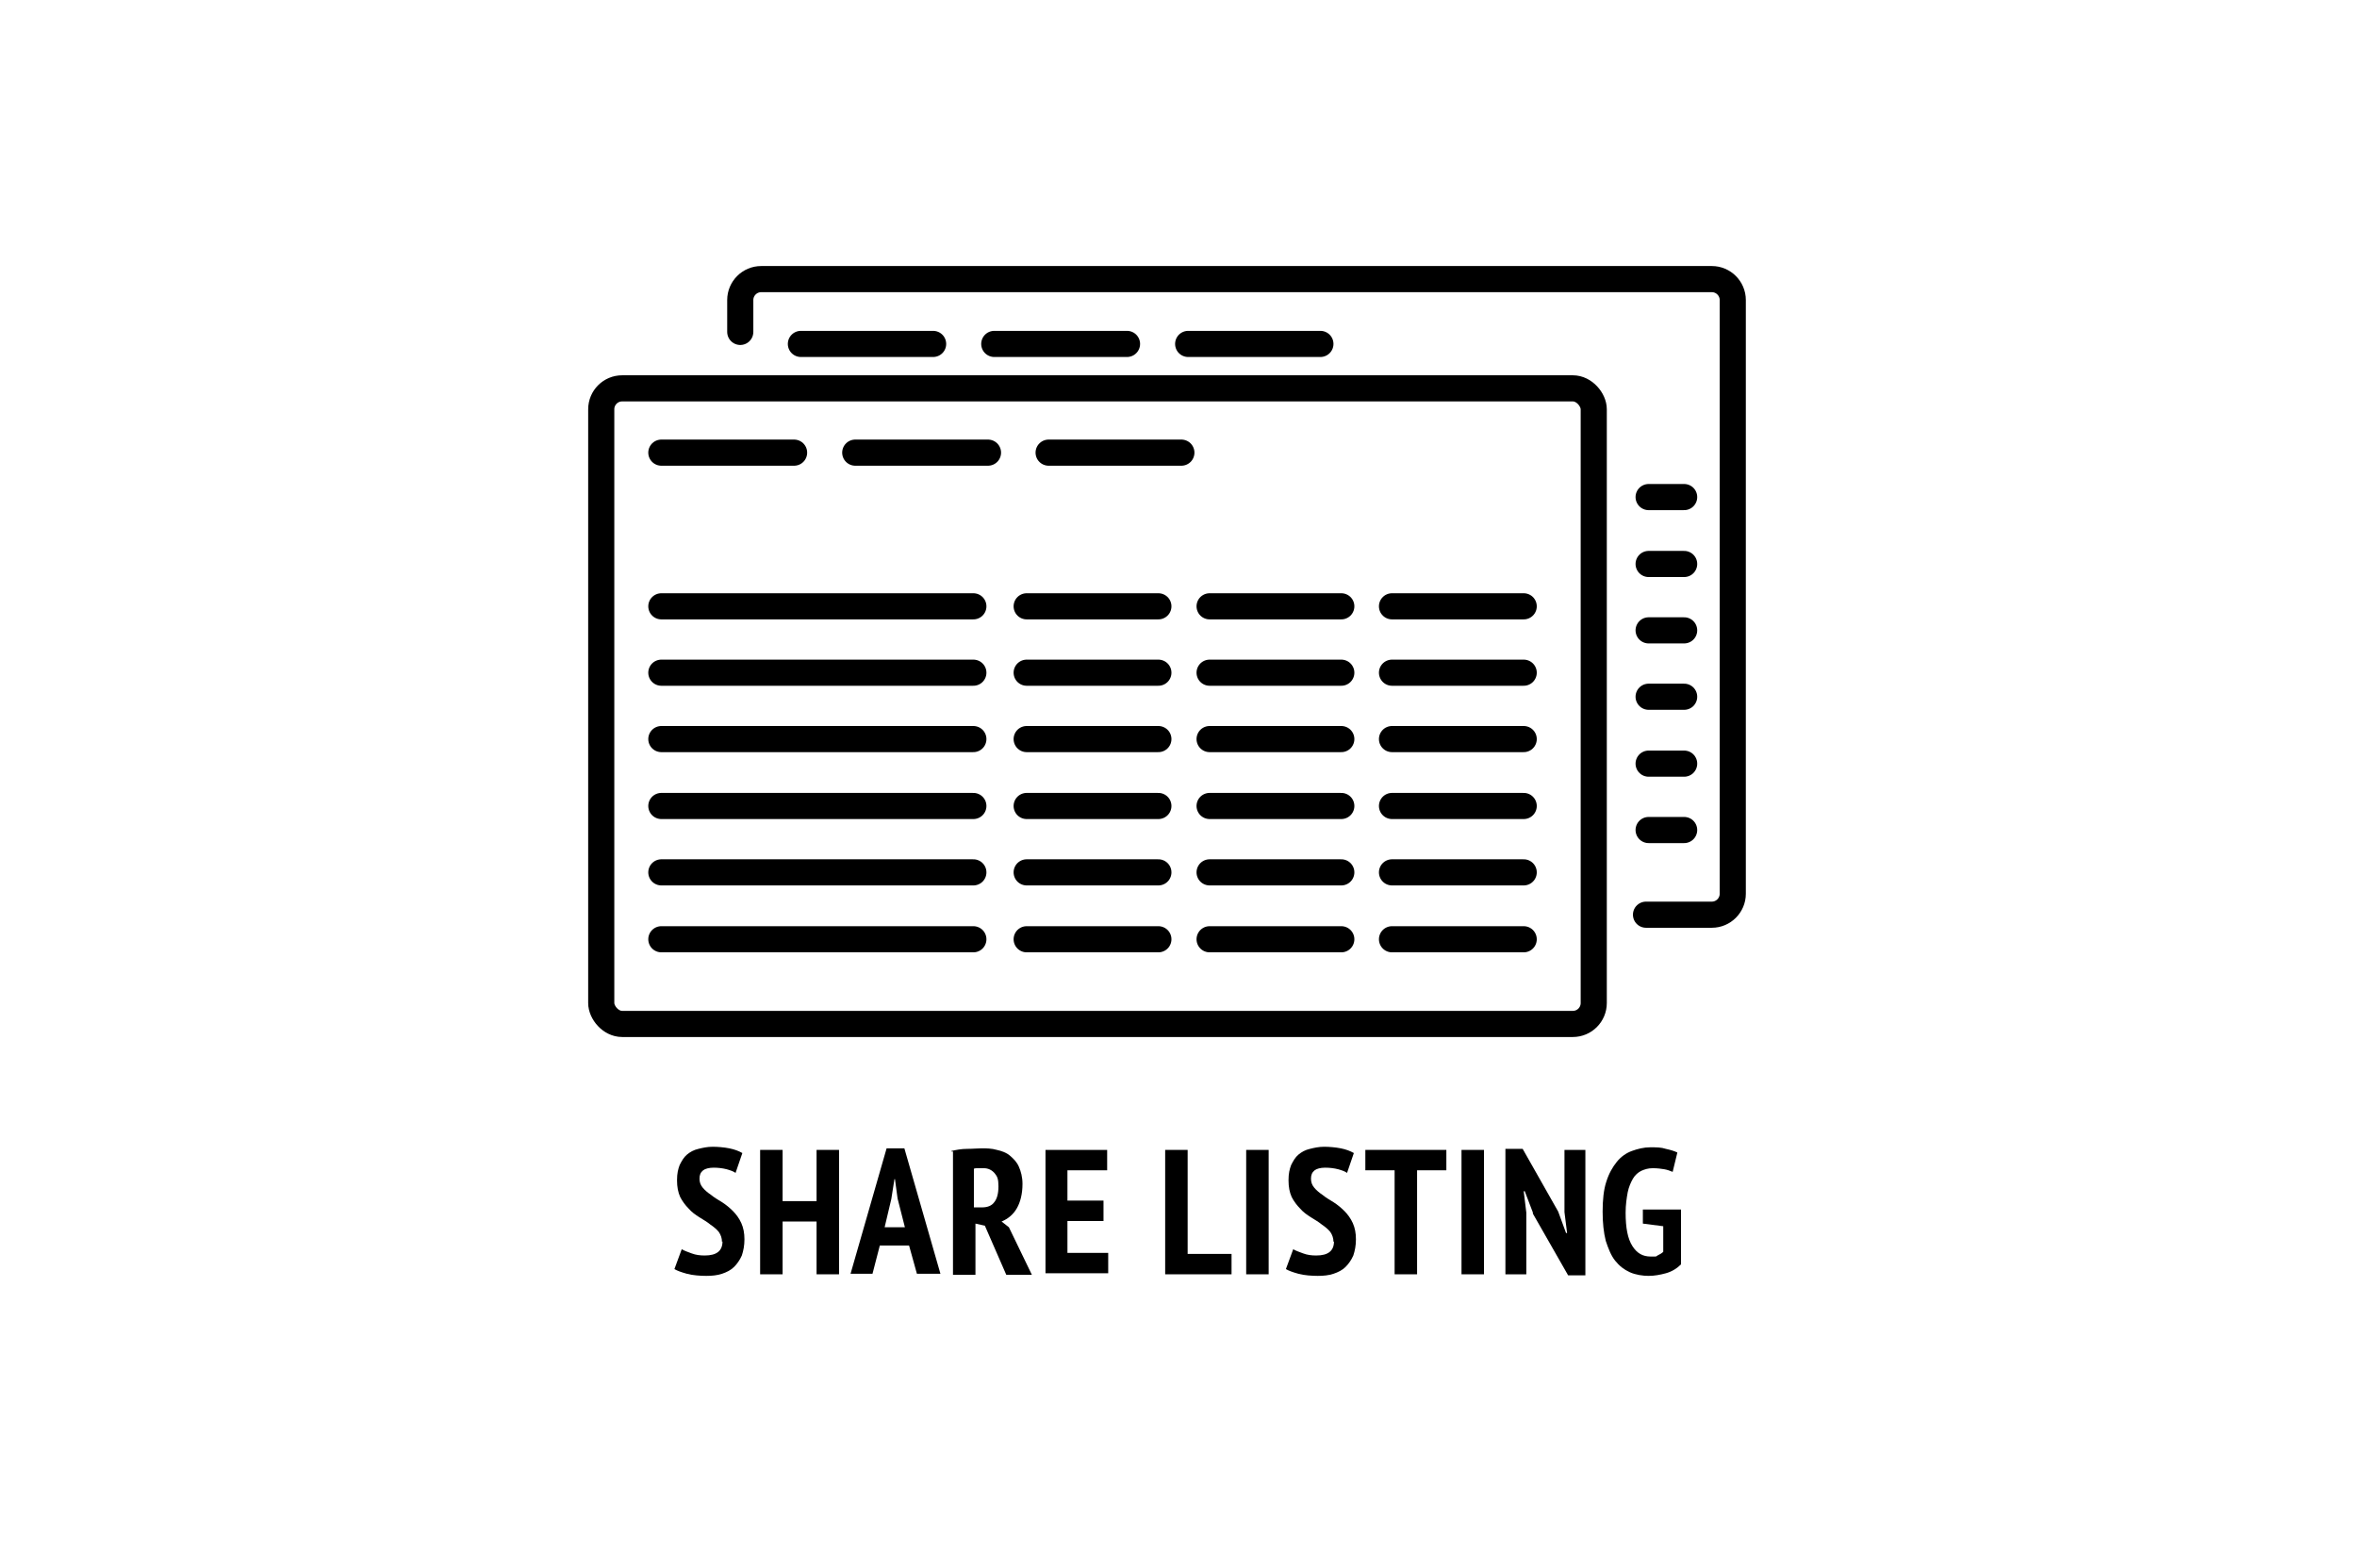
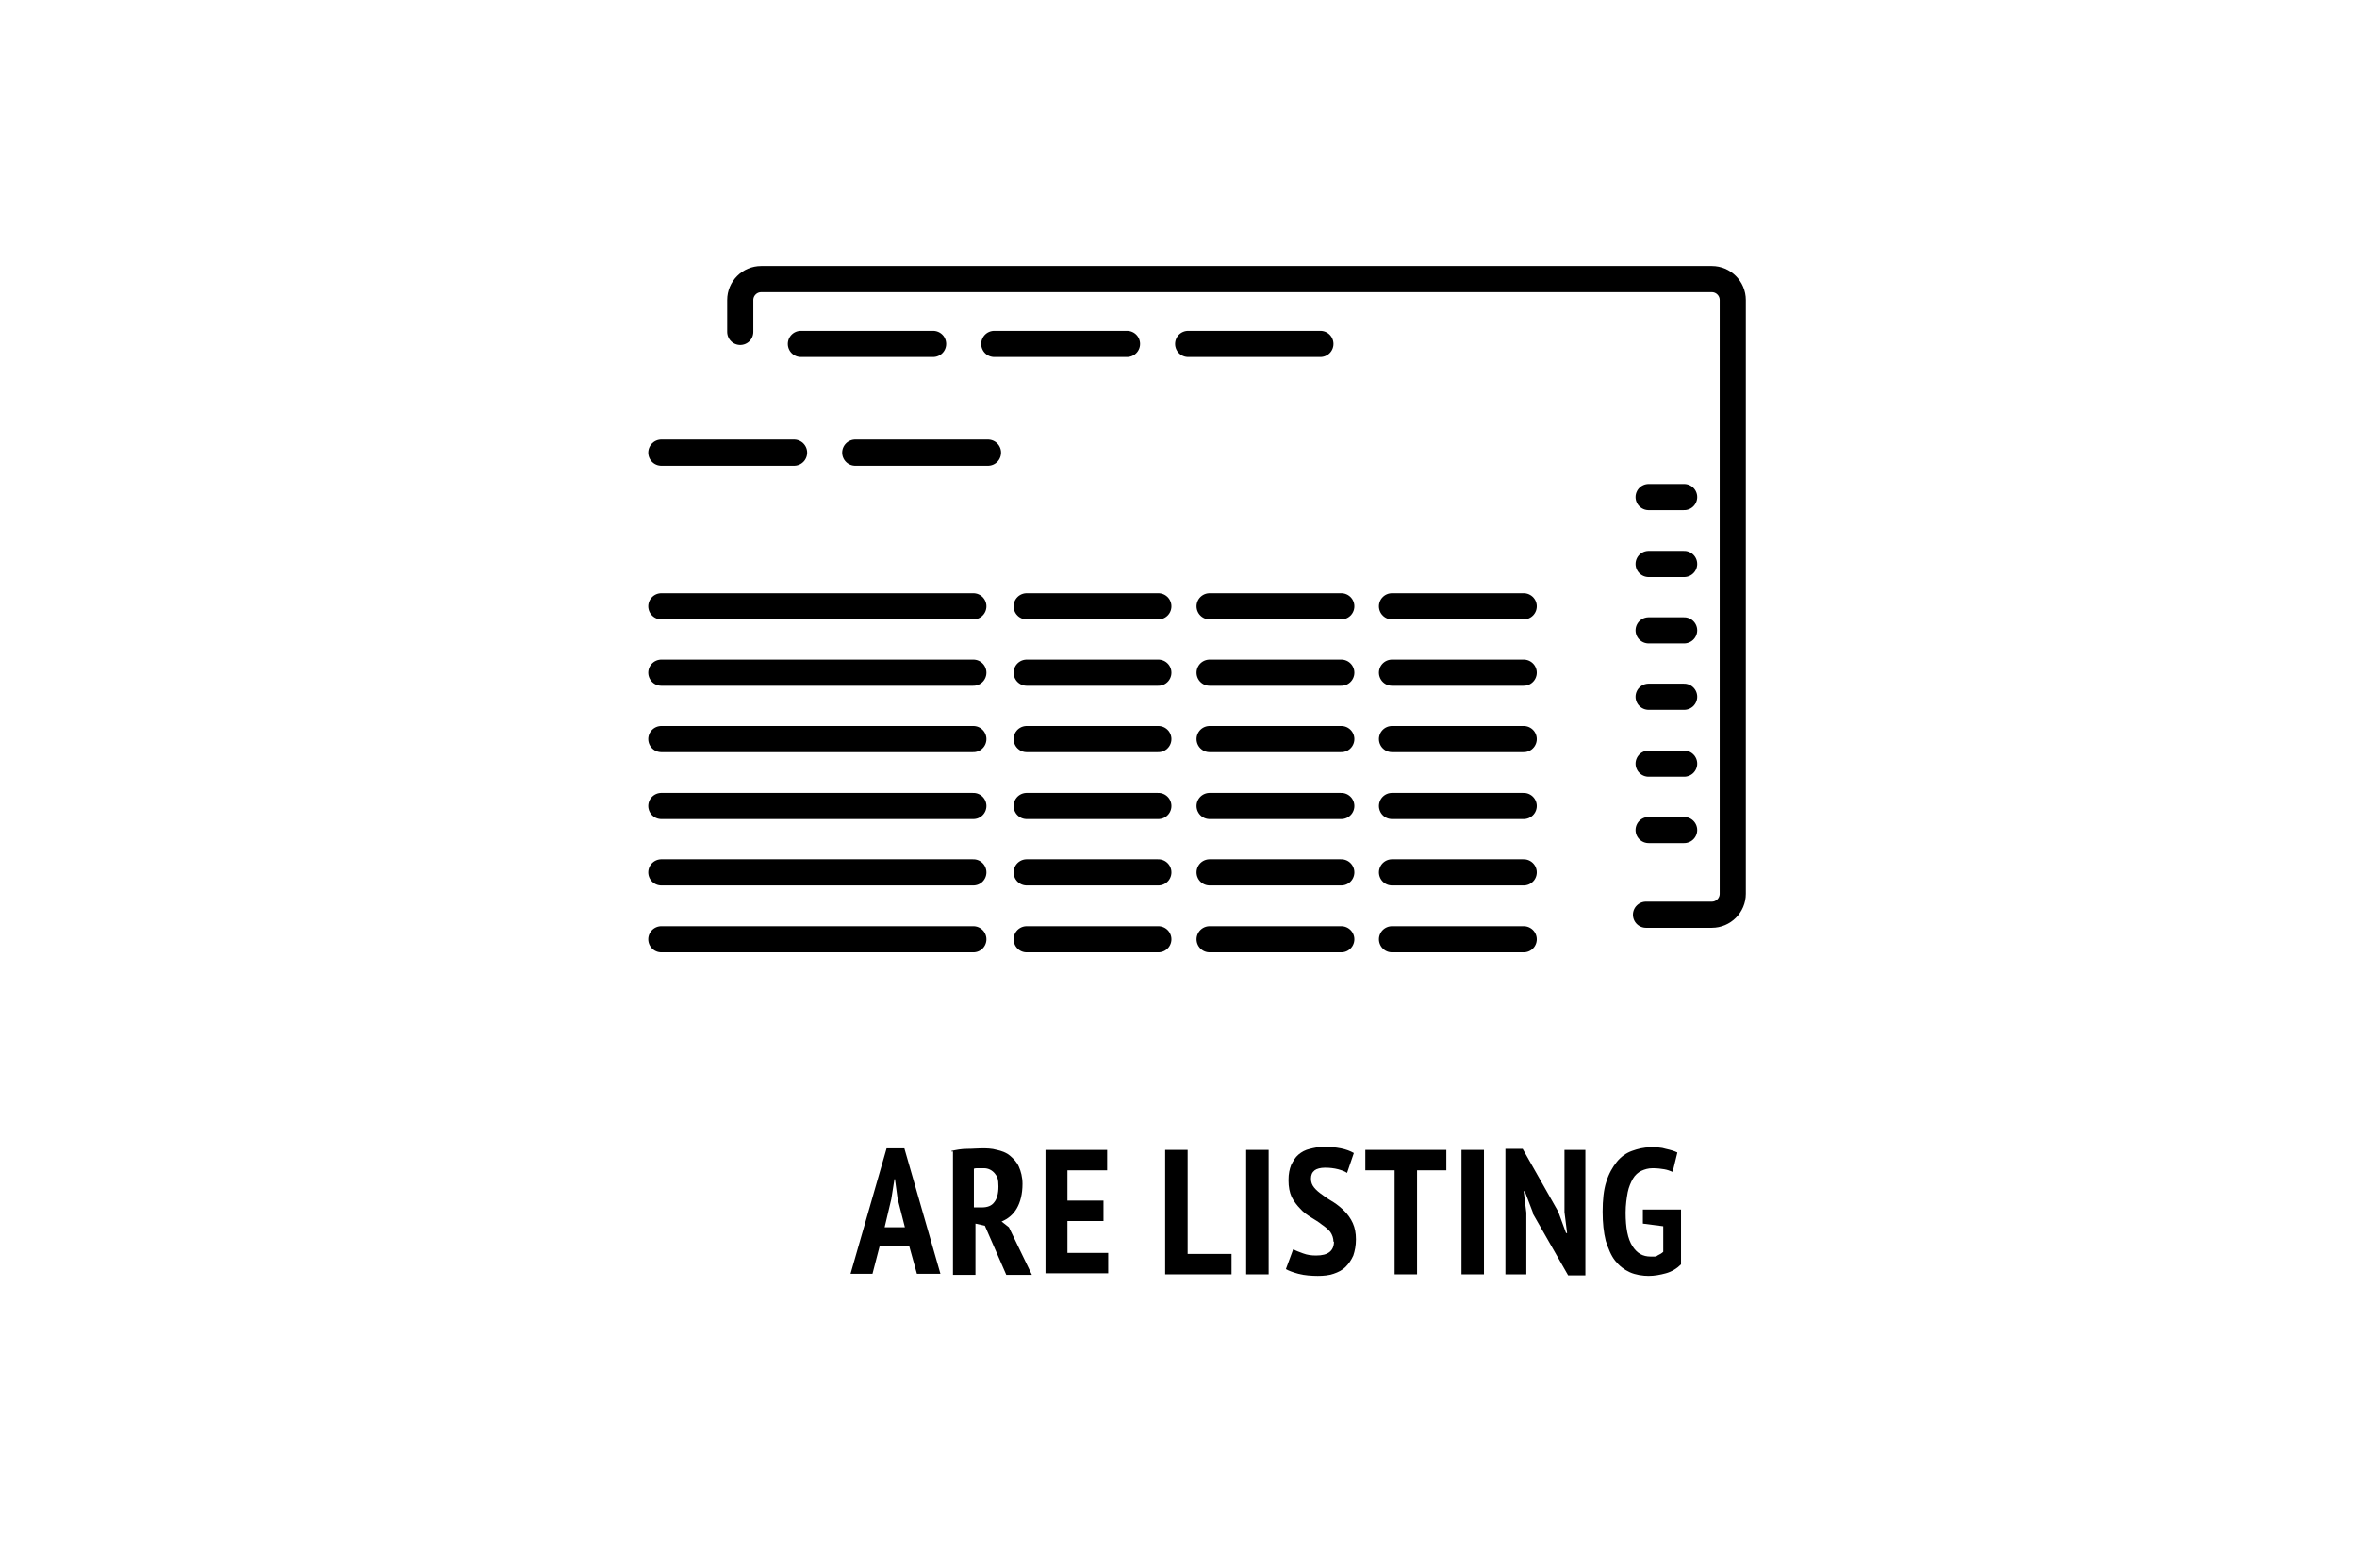
<svg xmlns="http://www.w3.org/2000/svg" width="600px" height="399px" id="Ebene_4" data-name="Ebene 4" version="1.1" viewBox="0 0 450.1 299.9">
  <defs>
    <style>
      .cls-1 {
        fill: none;
        stroke: #000;
        stroke-linecap: round;
        stroke-linejoin: round;
        stroke-width: 5px;
      }

      .cls-2 {
        fill: #000;
        stroke-width: 0px;
      }
    </style>
  </defs>
  <g>
    <g>
-       <rect class="cls-1" x="114.6" y="74.3" width="189.9" height="121.6" rx="4" ry="4" />
      <line class="cls-1" x1="126.1" y1="116" x2="185.8" y2="116" />
      <line class="cls-1" x1="196" y1="116" x2="221.2" y2="116" />
      <line class="cls-1" x1="231" y1="116" x2="256.2" y2="116" />
      <line class="cls-1" x1="126.1" y1="128.7" x2="185.8" y2="128.7" />
      <line class="cls-1" x1="196" y1="128.7" x2="221.2" y2="128.7" />
      <line class="cls-1" x1="231" y1="128.7" x2="256.2" y2="128.7" />
      <line class="cls-1" x1="126.1" y1="141.4" x2="185.8" y2="141.4" />
      <line class="cls-1" x1="196" y1="141.4" x2="221.2" y2="141.4" />
      <line class="cls-1" x1="231" y1="141.4" x2="256.2" y2="141.4" />
      <line class="cls-1" x1="126.1" y1="154.2" x2="185.8" y2="154.2" />
      <line class="cls-1" x1="196" y1="154.2" x2="221.2" y2="154.2" />
      <line class="cls-1" x1="231" y1="154.2" x2="256.2" y2="154.2" />
      <line class="cls-1" x1="126.1" y1="166.9" x2="185.8" y2="166.9" />
      <line class="cls-1" x1="196" y1="166.9" x2="221.2" y2="166.9" />
      <line class="cls-1" x1="231" y1="166.9" x2="256.2" y2="166.9" />
      <line class="cls-1" x1="126.1" y1="179.7" x2="185.8" y2="179.7" />
      <line class="cls-1" x1="196" y1="179.7" x2="221.2" y2="179.7" />
      <line class="cls-1" x1="231" y1="179.7" x2="256.2" y2="179.7" />
      <line class="cls-1" x1="265.9" y1="116" x2="291.1" y2="116" />
      <line class="cls-1" x1="265.9" y1="128.7" x2="291.1" y2="128.7" />
      <line class="cls-1" x1="265.9" y1="141.4" x2="291.1" y2="141.4" />
      <line class="cls-1" x1="265.9" y1="154.2" x2="291.1" y2="154.2" />
      <line class="cls-1" x1="265.9" y1="166.9" x2="291.1" y2="166.9" />
      <line class="cls-1" x1="265.9" y1="179.7" x2="291.1" y2="179.7" />
      <line class="cls-1" x1="126.1" y1="86.6" x2="151.5" y2="86.6" />
      <line class="cls-1" x1="163.2" y1="86.6" x2="188.6" y2="86.6" />
-       <line class="cls-1" x1="200.2" y1="86.6" x2="225.6" y2="86.6" />
    </g>
    <g>
      <path class="cls-1" d="M141.2,63.5v-6.1c0-2.2,1.8-4,4-4h181.9c2.2,0,4,1.8,4,4v113.6c0,2.2-1.8,4-4,4h-12.6" />
      <line class="cls-1" x1="315" y1="95.1" x2="321.8" y2="95.1" />
      <line class="cls-1" x1="315" y1="107.9" x2="321.8" y2="107.9" />
      <line class="cls-1" x1="315" y1="120.6" x2="321.8" y2="120.6" />
      <line class="cls-1" x1="315" y1="133.3" x2="321.8" y2="133.3" />
      <line class="cls-1" x1="315" y1="146.1" x2="321.8" y2="146.1" />
      <line class="cls-1" x1="315" y1="158.8" x2="321.8" y2="158.8" />
      <line class="cls-1" x1="152.8" y1="65.8" x2="178.1" y2="65.8" />
      <line class="cls-1" x1="189.8" y1="65.8" x2="215.2" y2="65.8" />
      <line class="cls-1" x1="226.9" y1="65.8" x2="252.2" y2="65.8" />
    </g>
  </g>
  <g>
-     <path class="cls-2" d="M137.7,237.6c0-.7-.2-1.3-.6-1.9-.4-.5-1-1-1.6-1.4-.6-.5-1.3-.9-2.1-1.4s-1.5-1-2.1-1.7c-.6-.6-1.2-1.4-1.6-2.2-.4-.9-.6-1.9-.6-3.2s.2-2.1.5-2.9c.4-.8.8-1.5,1.4-2,.6-.5,1.3-.9,2.2-1.1.8-.2,1.7-.4,2.7-.4s2.2.1,3.2.3,1.8.5,2.5.9l-1.3,3.8c-.4-.3-1-.5-1.7-.7-.8-.2-1.6-.3-2.5-.3s-1.6.2-2,.5c-.5.4-.7.9-.7,1.6s.2,1.2.6,1.7c.4.5,1,1,1.6,1.4.6.5,1.3.9,2.1,1.4s1.5,1.1,2.1,1.7,1.2,1.4,1.6,2.3c.4.9.6,1.9.6,3.1s-.2,2.2-.5,3.1c-.4.9-.9,1.6-1.5,2.2s-1.4,1-2.3,1.3c-.9.3-1.9.4-3,.4s-2.6-.1-3.7-.4c-1.1-.3-1.9-.6-2.4-.9l1.4-3.8c.5.3,1.1.5,1.9.8.8.3,1.6.4,2.5.4,2.3,0,3.4-.9,3.4-2.7h0Z" />
-     <path class="cls-2" d="M155.8,233.7h-6.5v10.1h-4.3v-23.8h4.3v9.8h6.5v-9.8h4.3v23.8h-4.3v-10.1Z" />
    <path class="cls-2" d="M173.5,238.3h-5.6l-1.4,5.4h-4.2l6.9-24h3.4l6.9,24h-4.5l-1.5-5.4h0ZM168.8,234.8h3.9l-1.4-5.5-.5-3.7h-.1l-.6,3.8-1.3,5.5h0Z" />
    <path class="cls-2" d="M181.6,220.2c.9-.2,1.9-.4,3-.4s2-.1,2.8-.1,1.9,0,2.9.3c.9.2,1.8.5,2.5,1.1s1.3,1.2,1.7,2.1.7,2,.7,3.3c0,1.9-.4,3.5-1.1,4.7s-1.7,2-2.9,2.5l1.4,1.1,4.4,9.1h-4.9l-4.1-9.4-1.8-.4v9.8h-4.3v-23.6h-.3ZM185.9,231h1.5c1.1,0,1.9-.3,2.4-1,.5-.6.8-1.6.8-3s-.2-1.9-.7-2.5-1.2-1-2.1-1h-1.1c-.3,0-.6,0-.8.1v7.3h0Z" />
    <path class="cls-2" d="M199.5,220h11.9v3.9h-7.6v5.8h6.9v3.9h-6.9v6.1h7.8v3.9h-12v-23.8.2Z" />
    <path class="cls-2" d="M235.1,243.8h-12.6v-23.8h4.3v19.9h8.4v3.9h0Z" />
    <path class="cls-2" d="M238,220h4.3v23.8h-4.3v-23.8Z" />
    <path class="cls-2" d="M254.7,237.6c0-.7-.2-1.3-.6-1.9-.4-.5-1-1-1.6-1.4-.6-.5-1.3-.9-2.1-1.4s-1.5-1-2.1-1.7c-.6-.6-1.2-1.4-1.6-2.2-.4-.9-.6-1.9-.6-3.2s.2-2.1.5-2.9c.4-.8.8-1.5,1.4-2,.6-.5,1.3-.9,2.2-1.1.8-.2,1.7-.4,2.7-.4s2.2.1,3.2.3,1.8.5,2.5.9l-1.3,3.8c-.4-.3-1-.5-1.7-.7-.8-.2-1.6-.3-2.5-.3s-1.6.2-2,.5c-.5.4-.7.9-.7,1.6s.2,1.2.6,1.7c.4.5,1,1,1.6,1.4.6.5,1.3.9,2.1,1.4s1.5,1.1,2.1,1.7,1.2,1.4,1.6,2.3c.4.9.6,1.9.6,3.1s-.2,2.2-.5,3.1c-.4.9-.9,1.6-1.5,2.2s-1.4,1-2.3,1.3c-.9.3-1.9.4-3,.4s-2.6-.1-3.7-.4c-1.1-.3-1.9-.6-2.4-.9l1.4-3.8c.5.3,1.1.5,1.9.8.8.3,1.6.4,2.5.4,2.3,0,3.4-.9,3.4-2.7h0Z" />
    <path class="cls-2" d="M276.3,223.9h-5.6v19.9h-4.3v-19.9h-5.6v-3.9h15.5v3.9Z" />
    <path class="cls-2" d="M279.2,220h4.3v23.8h-4.3v-23.8Z" />
    <path class="cls-2" d="M292.9,232.1l-1.6-4.2h-.2l.5,4.1v11.8h-4v-24h3.3l6.8,12,1.5,4.1h.2l-.5-4v-11.9h4v24h-3.3l-6.8-11.9h.1Z" />
    <path class="cls-2" d="M313.9,231.4h7.3v10.5c-.8.8-1.8,1.4-2.9,1.7s-2.2.5-3.3.5-2.5-.2-3.6-.7-2-1.2-2.8-2.2-1.3-2.3-1.8-3.8c-.4-1.6-.6-3.4-.6-5.6s.2-4.2.7-5.7c.5-1.6,1.2-2.8,2-3.8s1.8-1.7,2.9-2.1c1.1-.4,2.3-.7,3.5-.7s2.1,0,3,.3c.9.2,1.6.4,2.2.7l-.9,3.7c-.5-.2-1-.4-1.6-.5s-1.3-.2-2.2-.2-1.5.2-2.2.5c-.6.3-1.2.8-1.6,1.5s-.8,1.6-1,2.6c-.2,1.1-.4,2.4-.4,3.9,0,2.9.4,5,1.3,6.4s2,2,3.5,2,.9,0,1.3-.2.8-.4,1.1-.7v-4.9l-3.9-.5v-2.7Z" />
  </g>
</svg>